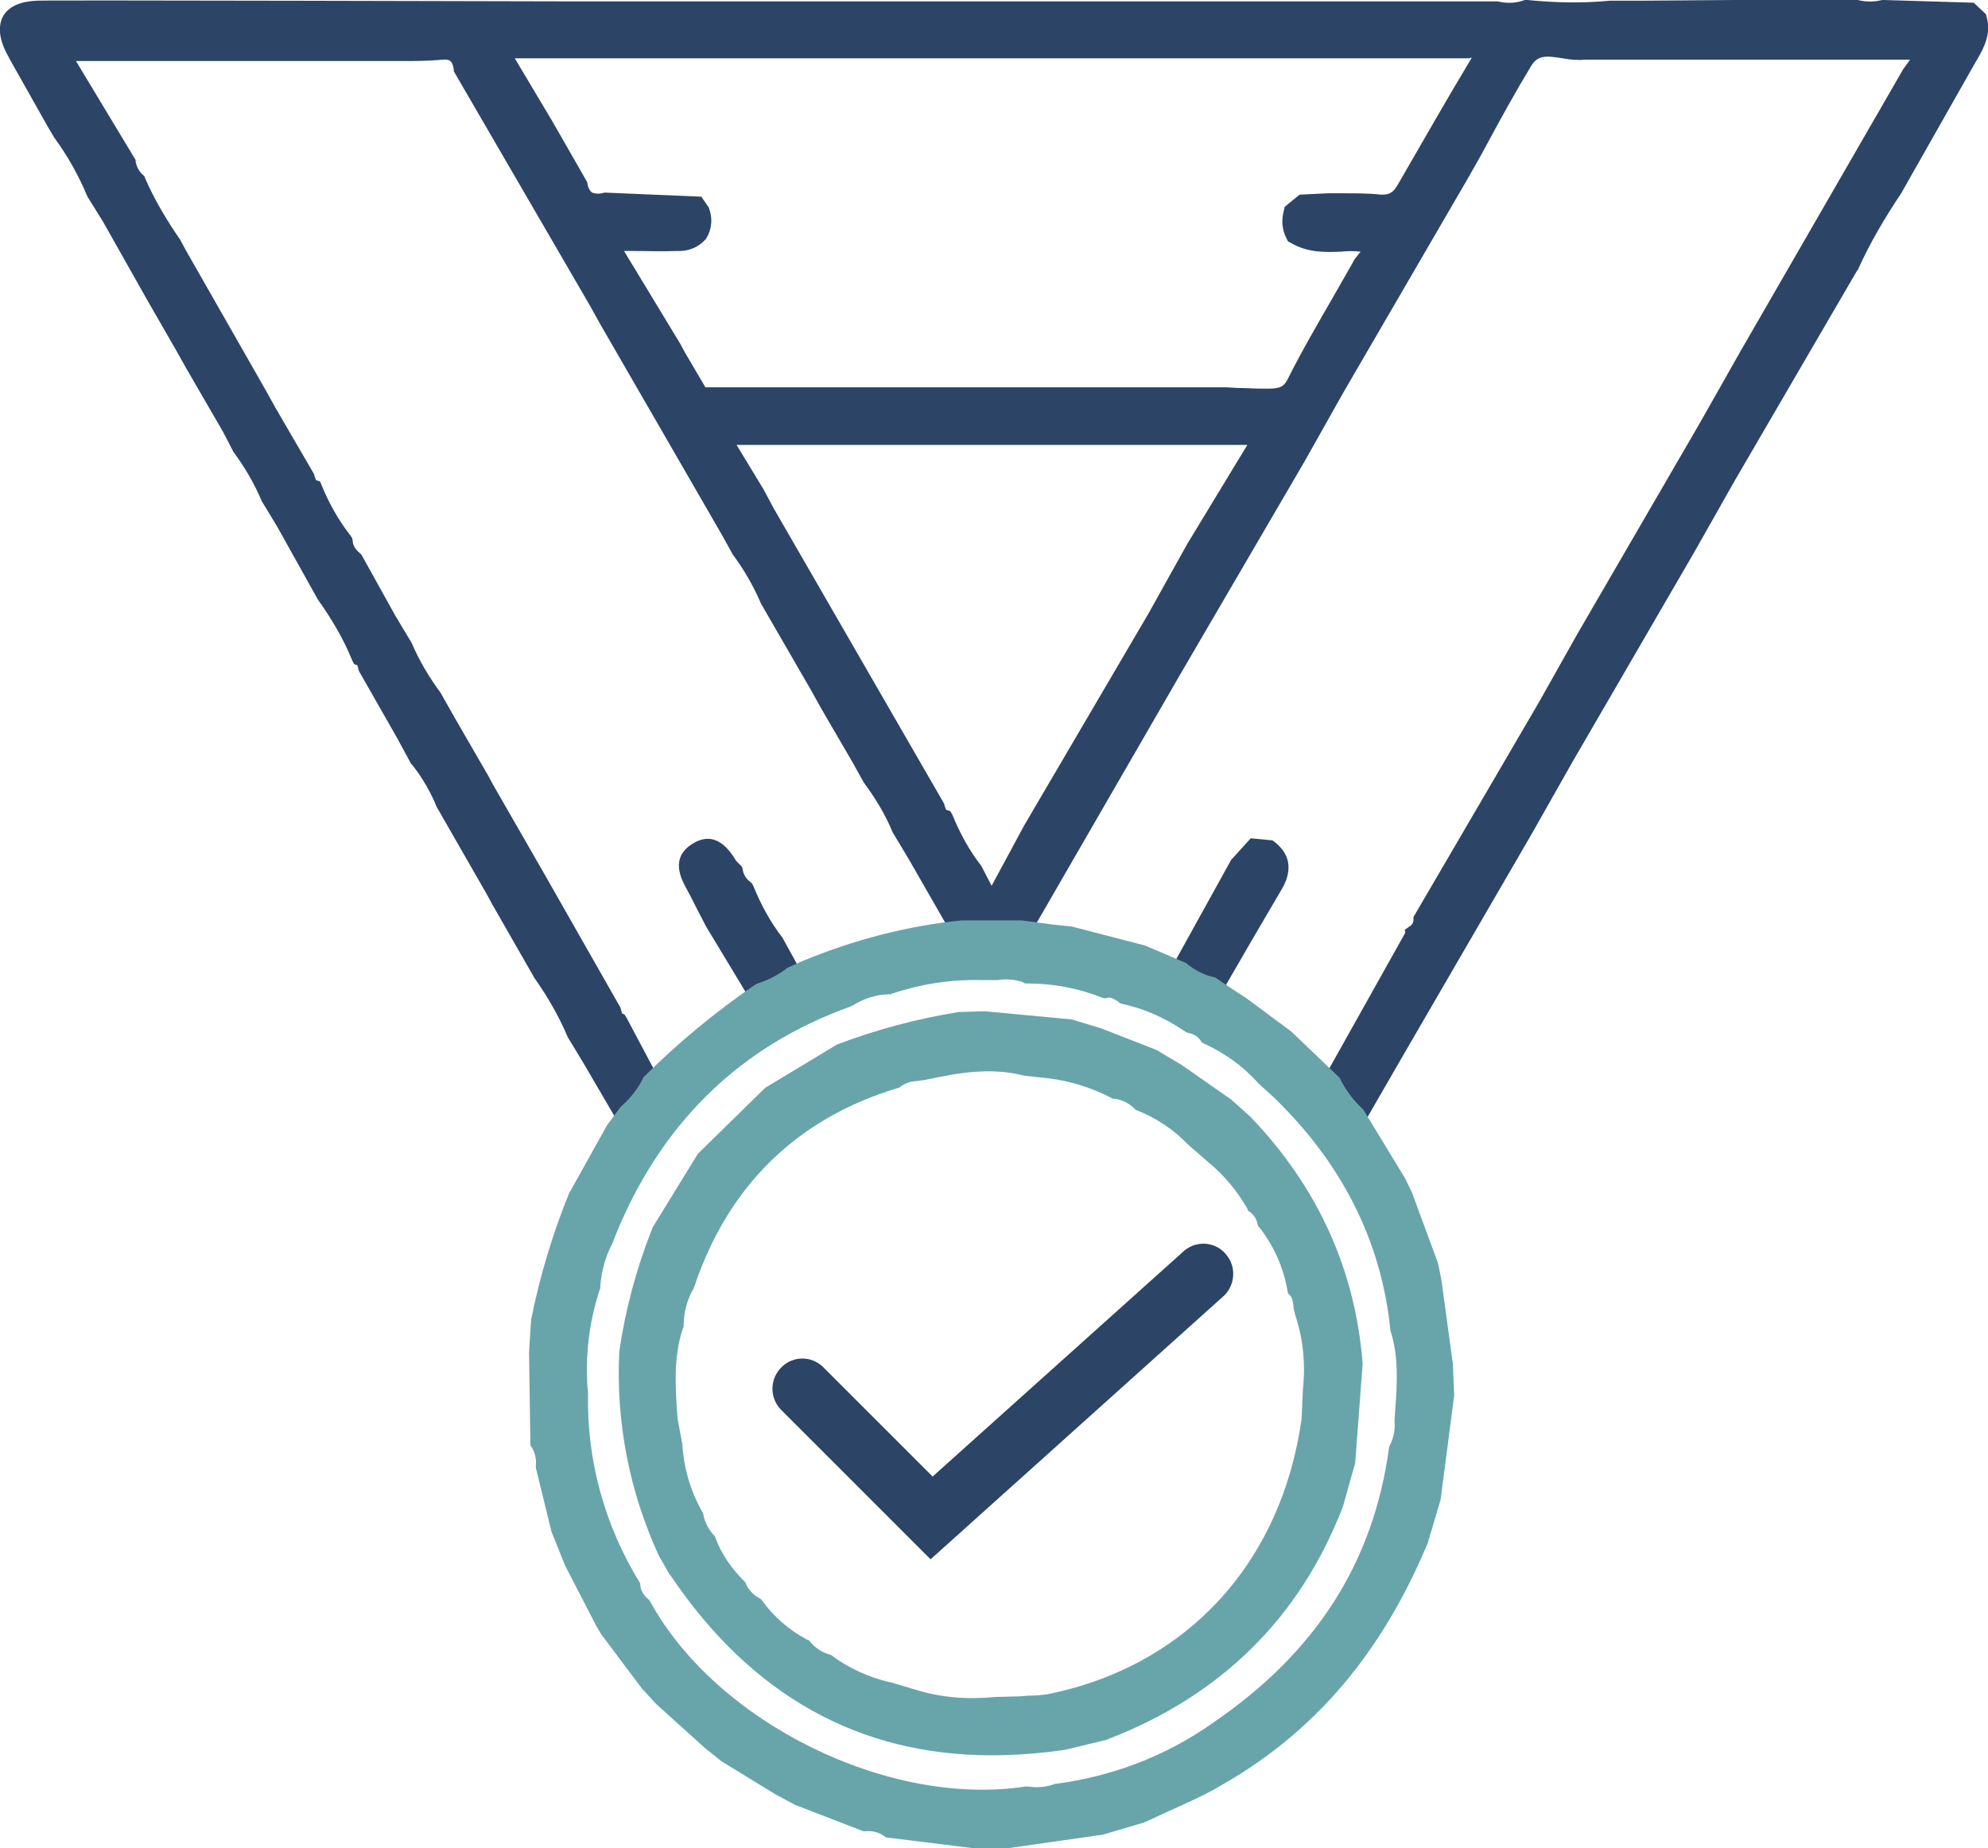
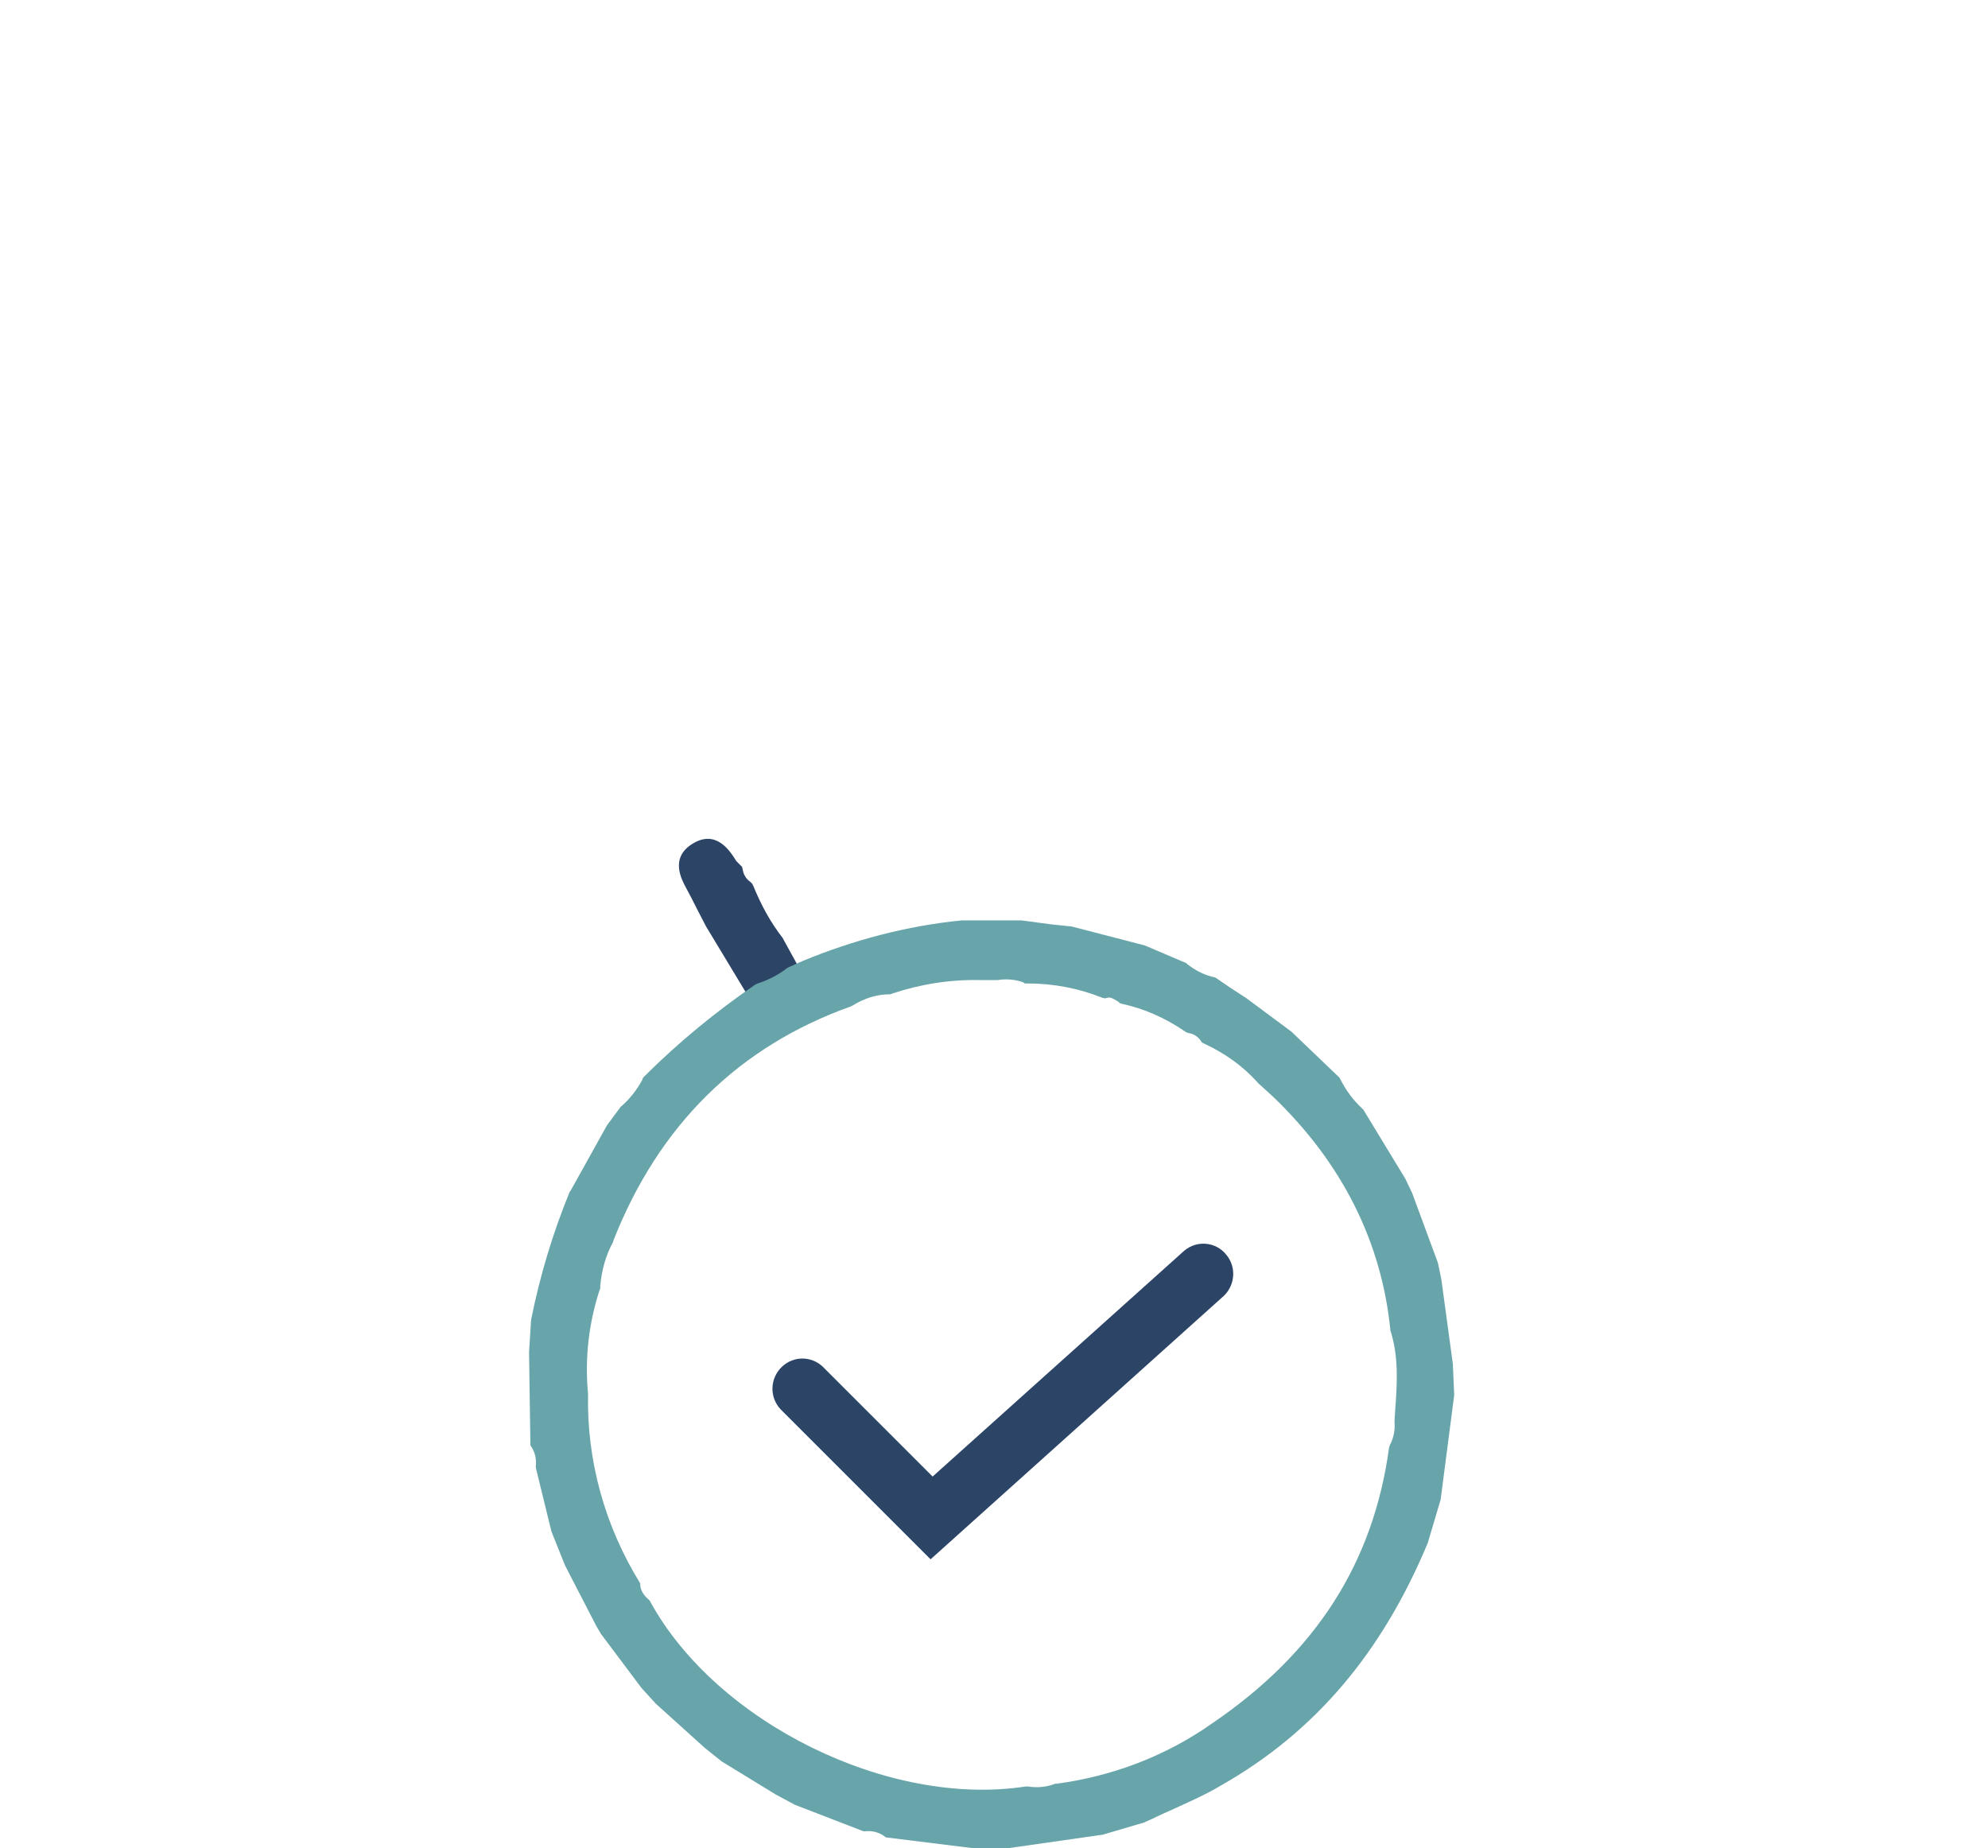
<svg xmlns="http://www.w3.org/2000/svg" version="1.1" id="Capa_1" x="0px" y="0px" viewBox="0 0 293.1 272.5" style="enable-background:new 0 0 293.1 272.5;" xml:space="preserve">
  <style type="text/css">
	.st0{fill:#2C4466;}
	.st1{fill:#68A5AA;}
</style>
  <title>Recurso 129</title>
  <g>
-     <path class="st0" d="M292.9,2.5l-0.1-0.4L291,0.4l-13.3-0.4h-0.2c-1.2,0.3-2.4,0.3-3.6,0h-0.2l-13.4,0h-4.5l-13.3,0.1H238h-0.6   c-4.1,0.4-8.2,0.3-12.2-0.1L224.8,0l-0.3,0.1c-1.2,0.4-2.5,0.4-3.7,0.1h-0.2h-14.3h-3.6h-14.1H185h-14.1h-3.6h-14.1h-3.6h-14.1   h-3.6h-14.1h-3.6h-14.1h-3.6l-14.1,0C81.8,0.2,6.8,0,5.5,0.1C3,0.2,1.4,0.9,0.5,2.3C-0.3,3.7-0.2,5.6,1,7.9l0.7,1.3L7,18.6l1,1.7   c2,2.7,3.6,5.6,4.9,8.7l2.3,3.7l6.6,11.7l4.2,7.3l1.4,2.5l5.5,9.5l1.4,2.7l0.1,0.2c1.7,2.3,3.1,4.7,4.2,7.3l2.3,3.8l5.8,10.4   l0.1,0.2c2,2.8,3.8,5.8,5.1,9l0.3,0.6l0.5,0.2c0,0.1,0.1,0.3,0.1,0.4c0,0.1,0.1,0.3,0.1,0.4l5.7,10l2,3.7l0.2,0.2   c1.5,1.9,2.7,4,3.6,6.2l7.4,12.9l0.7,1.3l6.3,11c1.9,2.7,3.6,5.6,4.9,8.7l2.3,3.8l5.9,10.1l1.4-1.2c1.7-1.4,3-3.1,4-5l0.3-0.7   l-5.2-9.8l-0.3-0.5l-0.4-0.2c0-0.1-0.1-0.3-0.1-0.4c0-0.1-0.1-0.3-0.1-0.4l-11.5-20.2l-7.3-12.7l-0.7-1.3l-4.8-8.3l-2.1-3.7   l-0.1-0.2c-1.7-2.3-3.2-4.8-4.3-7.4l-2.4-4l-5-9L53,81.5c-0.6-0.5-1-1.1-1-1.8l-0.1-0.4L51.7,79c-1.8-2.3-3.2-4.8-4.3-7.5l-0.2-0.5   l-0.6-0.2c-0.1-0.2-0.1-0.3-0.2-0.5c0-0.1-0.1-0.3-0.1-0.4l-5.7-9.8l-1.5-2.7L27.4,36.9l-0.7-1.3l-0.1-0.2c-2-2.9-3.8-5.9-5.2-9.1   l-0.1-0.3l-0.2-0.2c-0.6-0.5-0.9-1.1-1.1-1.9v-0.3L11.2,9h23.3H39h13.3h4.5l2.5,0c1.9,0,3.9,0,5.9-0.2c1-0.1,1.5,0.1,1.7,1.4l0,0.3   l20.1,34.6l1.5,2.7l17.9,31l1.5,2.7l0.1,0.2c1.7,2.3,3.1,4.7,4.2,7.3l7.4,12.8l1.5,2.7l4.6,7.9l1.5,2.7l0.1,0.2   c1.7,2.3,3.2,4.7,4.3,7.4l2.4,4l7,12.2h10.2l23-39.8l18.1-31l5.8-10.3l18.2-31.3c0.9-1.6,1.9-3.3,2.8-5c2.1-3.9,4.3-7.9,6.6-11.7   c1-1.7,2.2-1.6,4.7-1.2c1.1,0.2,2.2,0.3,3.3,0.2h47.9l-0.2,0.3c-0.3,0.4-0.5,0.7-0.8,1.1l-24,41.6l-6,10.6l-18,31l-5.8,10.3   l-18.4,31.5v0.4c0,0.4-0.2,0.8-0.6,1l-0.7,0.5l0.1,0.4L194.6,160l0.4,0.7c1,2,2.3,3.7,3.9,5.2l1.3,1.1l0.9-1.4l6.7-11.6l18-31   l6-10.6l18-31l6-10.6l18-30.9l0.1-0.1c1.8-4,4-7.7,6.4-11.3l11-19.4l0.3-0.5C292.5,7,293.6,5,292.9,2.5z M140.1,119.6l-0.6-0.2   c-0.1-0.2-0.1-0.3-0.2-0.5c0-0.1-0.1-0.3-0.1-0.4l-11.6-20.1l-13.5-23.4l-1.5-2.8l-4-6.6l75.3,0l-8.8,14.5l-5.8,10.4L151,121.7   l-4.8,8.9l-1.4-2.7l-0.1-0.2c-1.8-2.3-3.2-4.9-4.3-7.6L140.1,119.6z M191.6,28.7l-2.2,1.8l-0.1,0.5c-0.4,1.4-0.3,2.9,0.4,4.2   l0.2,0.4l0.4,0.2c2.5,1.5,5.2,1.4,7.5,1.3c0.9-0.1,1.8-0.1,2.8,0l-0.4,0.5c-0.3,0.4-0.6,0.7-0.8,1.2c-0.9,1.6-1.9,3.3-2.8,4.9   c-2.3,4-4.7,8.1-6.8,12.3c-0.7,1.3-1.5,1.3-3.4,1.3h-0.4c-1.2,0-2.4-0.1-3.6-0.1l-1.6-0.1l-13.3,0h-4.5h-13.2h-4.5h-13.2h-4.5   h-13.2h-4.5h-5.9l-3-5.1l-0.7-1.3L92,37h1c2.5,0,4.6,0.1,6.8,0c1.6,0.1,3.2-0.5,4.3-1.8c0.8-1.3,1-2.8,0.5-4.3l-0.1-0.3l-1.1-1.6   l-14.1-0.6l-0.2,0c-0.6,0.2-1.2,0.2-1.8,0c-0.4-0.3-0.6-0.8-0.7-1.3l0-0.2l-5.1-8.9l-5.6-9.4h11.8h4.5h13.3h4.4H123h4.5h13.3h4.5   h13.3h4.5h13.2h4.4h13.3h4.5h13.3h4.6h0.1l0.5-0.1L216.7,9c-3.5,5.8-7,12-10.6,18.2c-0.7,1.2-1.2,1.5-2.4,1.5   c-1.9-0.2-3.8-0.2-5.6-0.2h-2.4L191.6,28.7z" />
    <path class="st0" d="M118.8,144.5l-3.3-6l-0.1-0.2c-1.8-2.3-3.2-4.9-4.3-7.6l-0.2-0.4l-0.3-0.3c-0.6-0.4-1-1.1-1.1-1.8l-0.1-0.4   l-0.3-0.3l-0.3-0.3c-0.2-0.2-0.3-0.3-0.4-0.5c-0.9-1.4-2.9-4.4-6.3-2.3c-3.4,2.1-1.6,5.3-0.9,6.6c0.5,0.9,1,1.9,1.5,2.9l1.4,2.7   l7,11.6l1.1-0.3c2-0.6,3.8-1.5,5.4-2.8L118.8,144.5z" />
-     <path class="st0" d="M188,124.2l-0.4-0.3l-3.2-0.3l-2.9,3.2l-9.4,17l0.9,0.8c1.5,1.3,3.3,2.2,5.3,2.6l1.1,0.3l0.6-1l2.5-4.3   c2-3.5,4.2-7.2,6.3-10.8C189.4,130.4,191.5,127,188,124.2z" />
    <path class="st0" d="M174.6,184.4l-37.1,33.3l-16.2-16.2c-1.7-1.6-4.3-1.6-6,0c-1.8,1.7-1.9,4.5-0.2,6.3l22.1,22.1l43.3-38.9   c1.6-1.6,1.8-4.2,0.3-6C179.3,183.1,176.5,182.8,174.6,184.4z" />
  </g>
  <g>
    <path class="st1" d="M214.2,201.1l-1.7-12.5l-0.5-2.4l-3.8-10.3l-1-2.1l-6.2-10.2l-0.2-0.2c-1.3-1.2-2.4-2.7-3.2-4.3l-0.1-0.2   l-7.1-6.8l-6.6-4.9l-2.6-1.7l-1.9-1.3l-0.2-0.1c-1.5-0.3-2.8-1-4-1.9l-0.2-0.2l-6.1-2.6l-10.8-2.8l-2.9-0.3l-4.5-0.6h-8.8   c-8.1,0.8-16,2.9-23.5,6l-2,0.9l-0.2,0.1c-1.3,1-2.8,1.8-4.4,2.3l-0.2,0.1l-0.2,0.1c-5.8,4-11.3,8.5-16.3,13.5l-0.2,0.2l-0.1,0.3   c-0.8,1.5-1.9,2.9-3.2,4l-2,2.7l-5.4,9.7l-0.1,0.1c-2.5,6.1-4.4,12.4-5.7,18.9l-0.3,4.8l0.2,13.7l0.2,0.3c0.5,0.8,0.7,1.8,0.6,2.7   v0.3l2.3,9.4l2,5l4.6,8.9l0.7,1.2l6,8l2.1,2.3l7.2,6.5l2.5,2l8,4.9l2.8,1.5l10.1,3.9h0.3c0.9-0.1,1.8,0.1,2.6,0.6l0.4,0.3l12.9,1.6   l3.7,0.2l15.4-2.2l6.1-1.8l0.2-0.1c1.2-0.5,2.3-1.1,3.5-1.6c2.6-1.2,5.2-2.3,7.7-3.8c13.7-7.8,23.6-19.4,30.4-35.7l1.9-6.4l2-15.4   L214.2,201.1z M204.9,213.1l-0.1,0.3c-2.3,17-10.8,30.3-26.1,40.7c-6.8,4.8-14.7,7.8-23,8.9h-0.2l-0.2,0.1   c-1.2,0.4-2.5,0.5-3.7,0.3h-0.2h-0.2c-20.2,3.1-45.5-9.4-55.3-27.2l-0.1-0.2l-0.2-0.2c-0.6-0.5-1.1-1.2-1.2-2l0-0.3l-0.1-0.2   c-5.1-8.3-7.8-17.9-7.6-27.7v-0.1c-0.5-5.2,0.1-10.4,1.7-15.3l0.1-0.2v-0.4c0.2-2.3,0.8-4.5,1.9-6.5V183   c6.7-17.1,18.5-28.7,35-34.6l0.2-0.1l0.2-0.1c1.6-1,3.5-1.6,5.3-1.6h0.2l0.2-0.1c4.2-1.4,8.6-2.1,13-2l0,0c0.8,0,1.6,0,2.4,0h0.2   c1.2-0.2,2.5-0.1,3.7,0.3l0.3,0.2h0.4c3.8,0,7.5,0.7,11,2.1l0.4,0.1l0.4-0.1c0.4-0.1,0.8,0.1,1.6,0.6l0.2,0.2l0.3,0.1   c3.3,0.7,6.4,2.1,9.2,4l0.3,0.2l0.3,0.1c0.7,0.1,1.4,0.5,1.8,1.1l0.2,0.3l0.4,0.2c3,1.4,5.7,3.3,7.9,5.8l2.2,2   c10.1,9.7,16,21.3,17.3,34.5l0.1,0.3c1.1,3.7,0.9,7.4,0.6,11.4l-0.1,1.6v0.2C205.7,210.7,205.5,212,204.9,213.1z" />
-     <path class="st1" d="M181.5,162.1l-7.3-5.1l-3.7-2.2l-8.2-3.2l-4.3-1.3l-12.8-1.2l-3.6,0.1h-0.2c-6.2,1-12.2,2.6-18,4.8l-10.6,6.4   l-9.9,9.7L96.2,181l-0.1,0.3c-2.3,5.8-3.9,11.8-4.8,18v0.1c-0.5,10.3,1.5,20.5,5.8,29.9l1.6,2.8l0.1,0.1   c11.9,17.7,27.8,26.6,47.4,26.6c3.6,0,7.2-0.3,10.8-0.8l6.2-1.5l0.2-0.1c16.6-6.4,28.3-17.9,34.6-34.3l1.8-6.4l1.1-14.6v-0.1   c-1.1-13.8-6.6-26-16.6-36.4L181.5,162.1z M151.8,250c-0.5,0-1,0.1-1.4,0.1l-3.6,0.1h-0.1c-4,0.4-8,0.1-11.8-1.1l-3.7-1.1h-0.1   c-3-0.7-5.8-2-8.2-3.7l-0.2-0.2l-0.2-0.1c-1.2-0.3-2.3-1-3.1-2l-0.2-0.2l-0.3-0.1c-2.6-1.4-4.9-3.4-6.6-5.8l-0.2-0.2l-0.2-0.1   c-0.8-0.4-1.5-1.2-1.9-2l-0.1-0.3l-0.2-0.2c-1.8-1.8-3.3-3.9-4.2-6.3l-0.1-0.3l-0.2-0.2c-0.8-0.9-1.3-1.9-1.5-3l-0.1-0.3   c-1.8-3.1-2.8-6.6-3-10.1l-0.7-3.7c-0.3-4.2-0.7-9,0.8-13.4l0.1-0.2v-0.2c0-1.9,0.5-3.8,1.5-5.5l0.1-0.3c5-14.8,15.1-24.7,30-29.2   l0.3-0.1l0.2-0.2c0.7-0.4,1.4-0.7,2.2-0.7c0.5-0.1,0.9-0.1,1.4-0.2c4.6-1,9.6-1.9,14.5-0.6l3.7,0.4c3.2,0.4,6.3,1.4,9.2,2.9   l0.2,0.1h0.3c1,0.2,2,0.6,2.8,1.4l0.2,0.2l0.2,0.1c2.8,1.1,5.4,2.8,7.5,5l3.1,2.7c2.3,1.9,4.2,4.2,5.7,6.8l0.1,0.3l0.3,0.2   c0.6,0.5,1,1.1,1.1,1.8l0.1,0.3l0.2,0.2c2.1,2.7,3.5,5.8,4.1,9.2l0.1,0.5l0.3,0.3c0.3,0.3,0.4,0.8,0.5,1.5c0,0.4,0.1,0.8,0.2,1.1   v0.1c1.2,3.5,1.6,7.3,1.2,11l-0.2,4.5c-3,21.3-17,36.5-37.5,40.6C153.7,249.9,152.8,250,151.8,250z" />
  </g>
</svg>